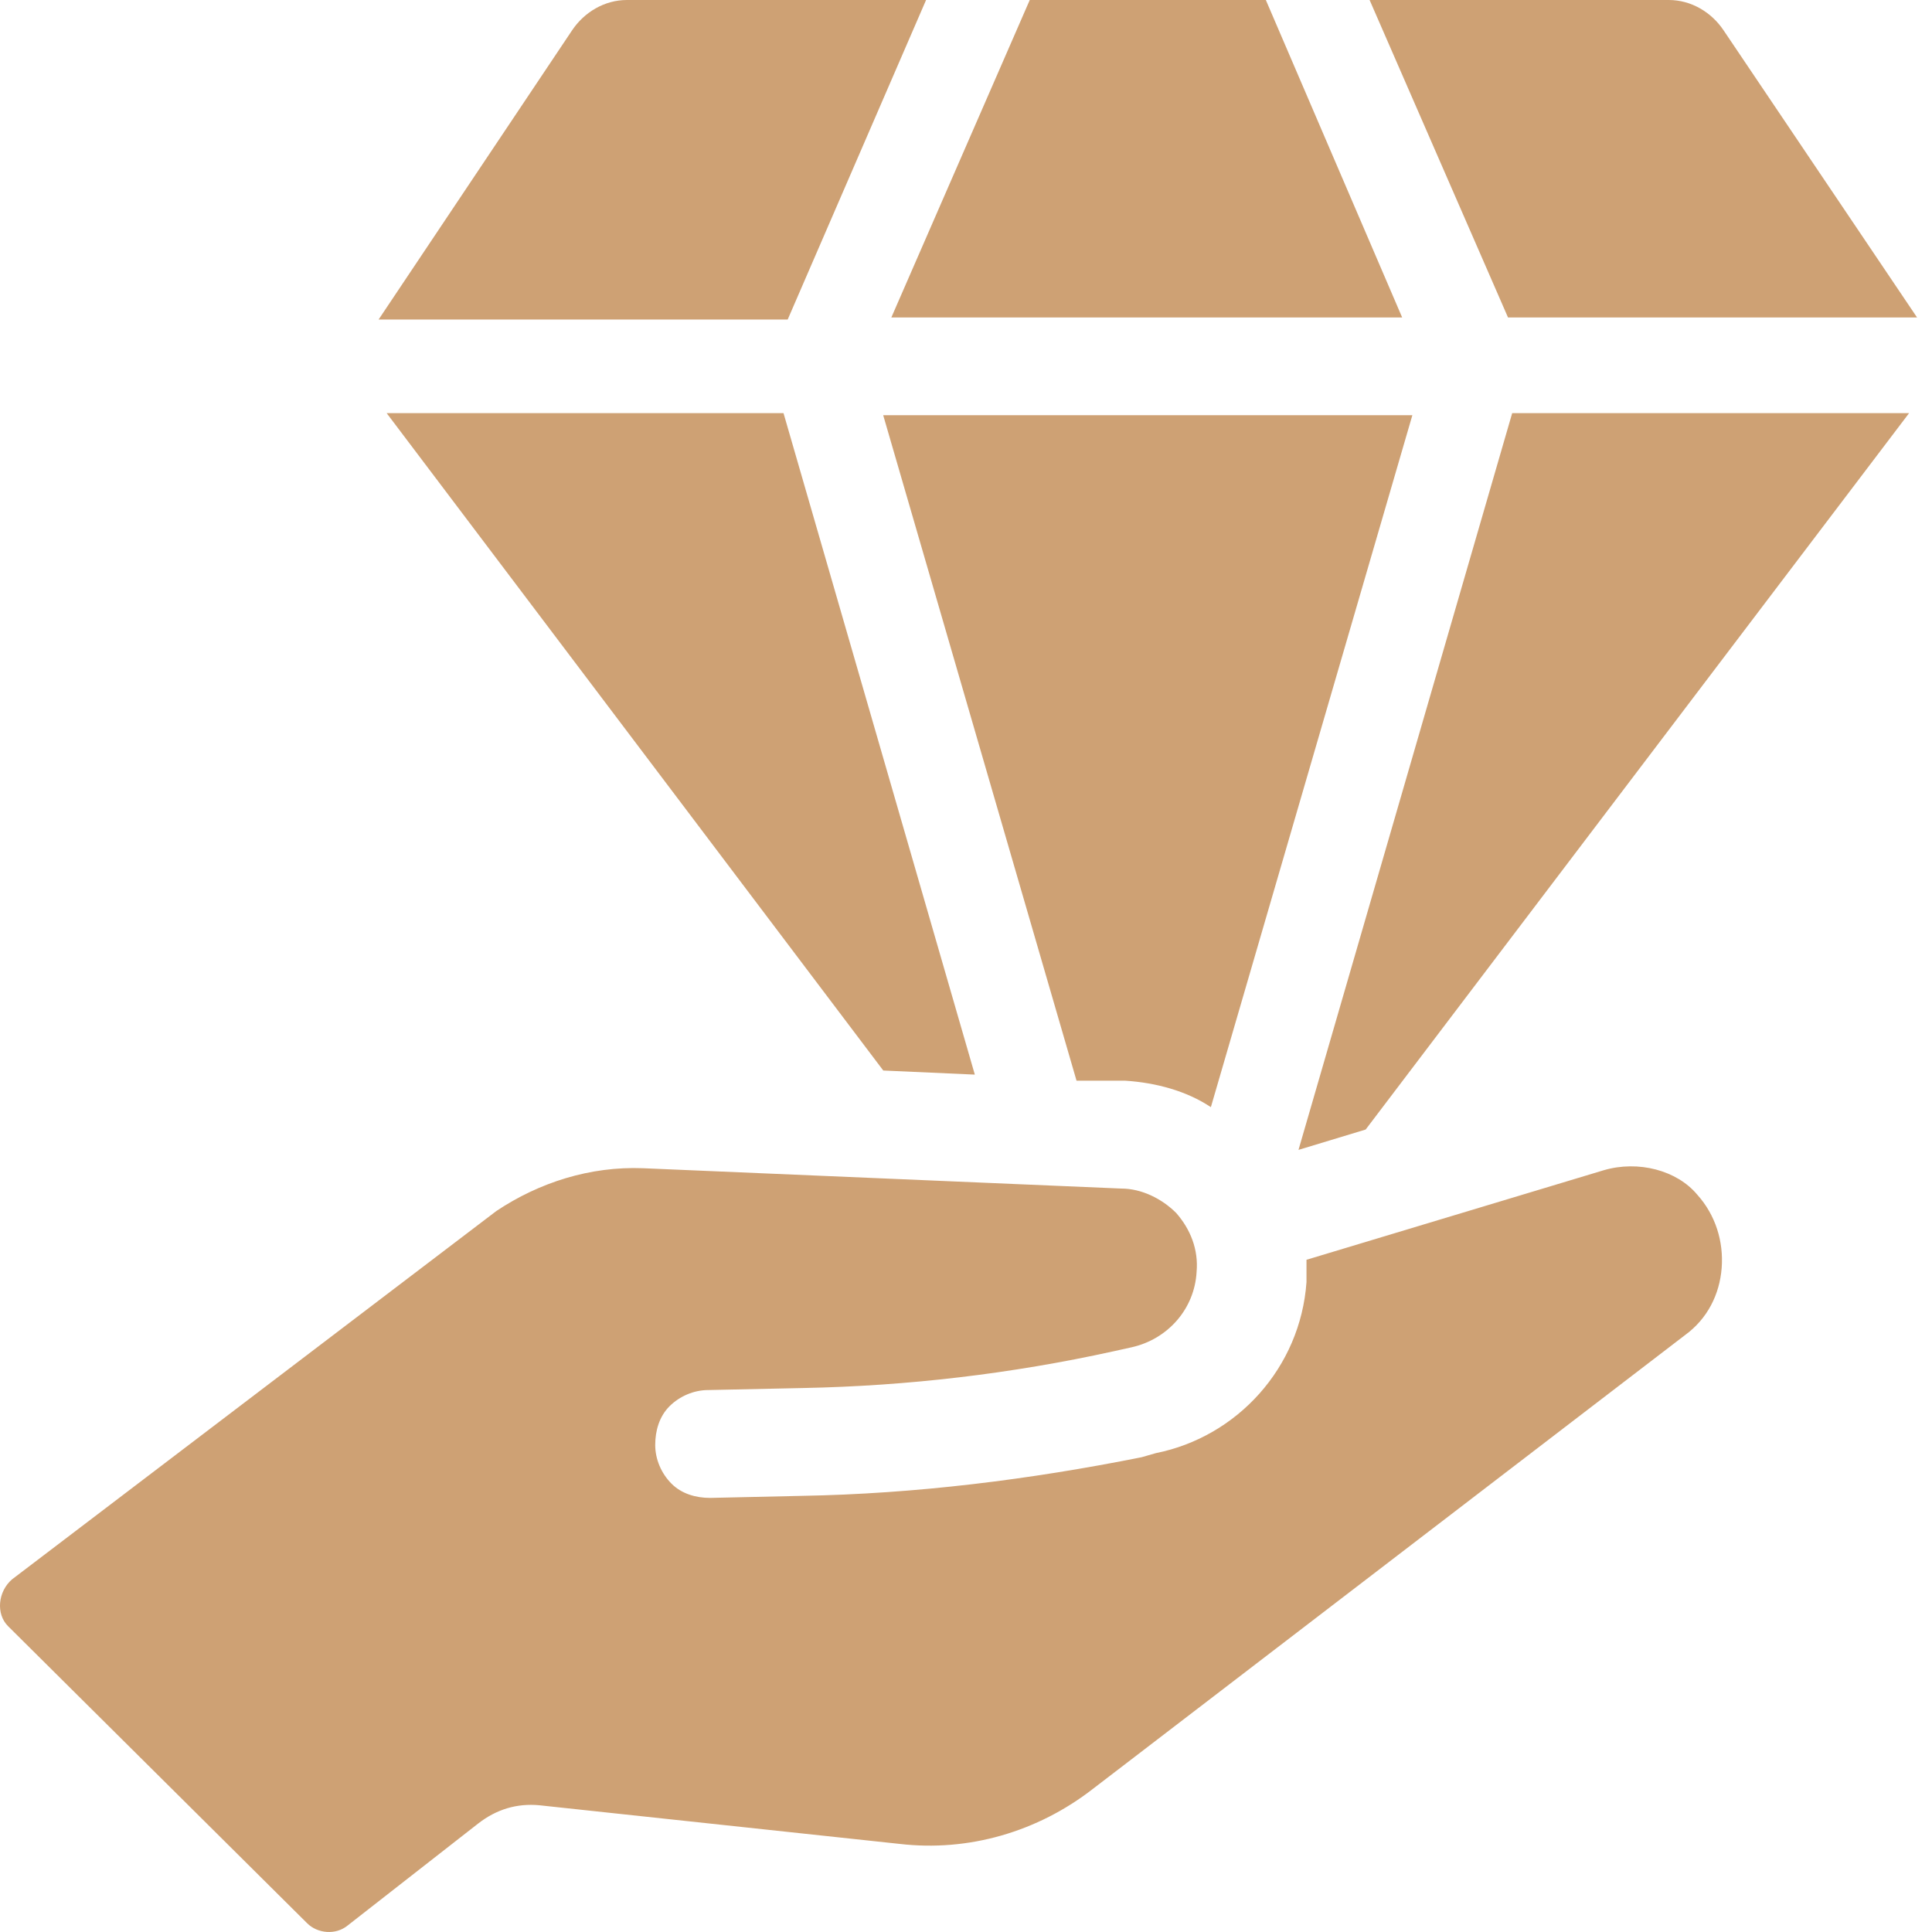
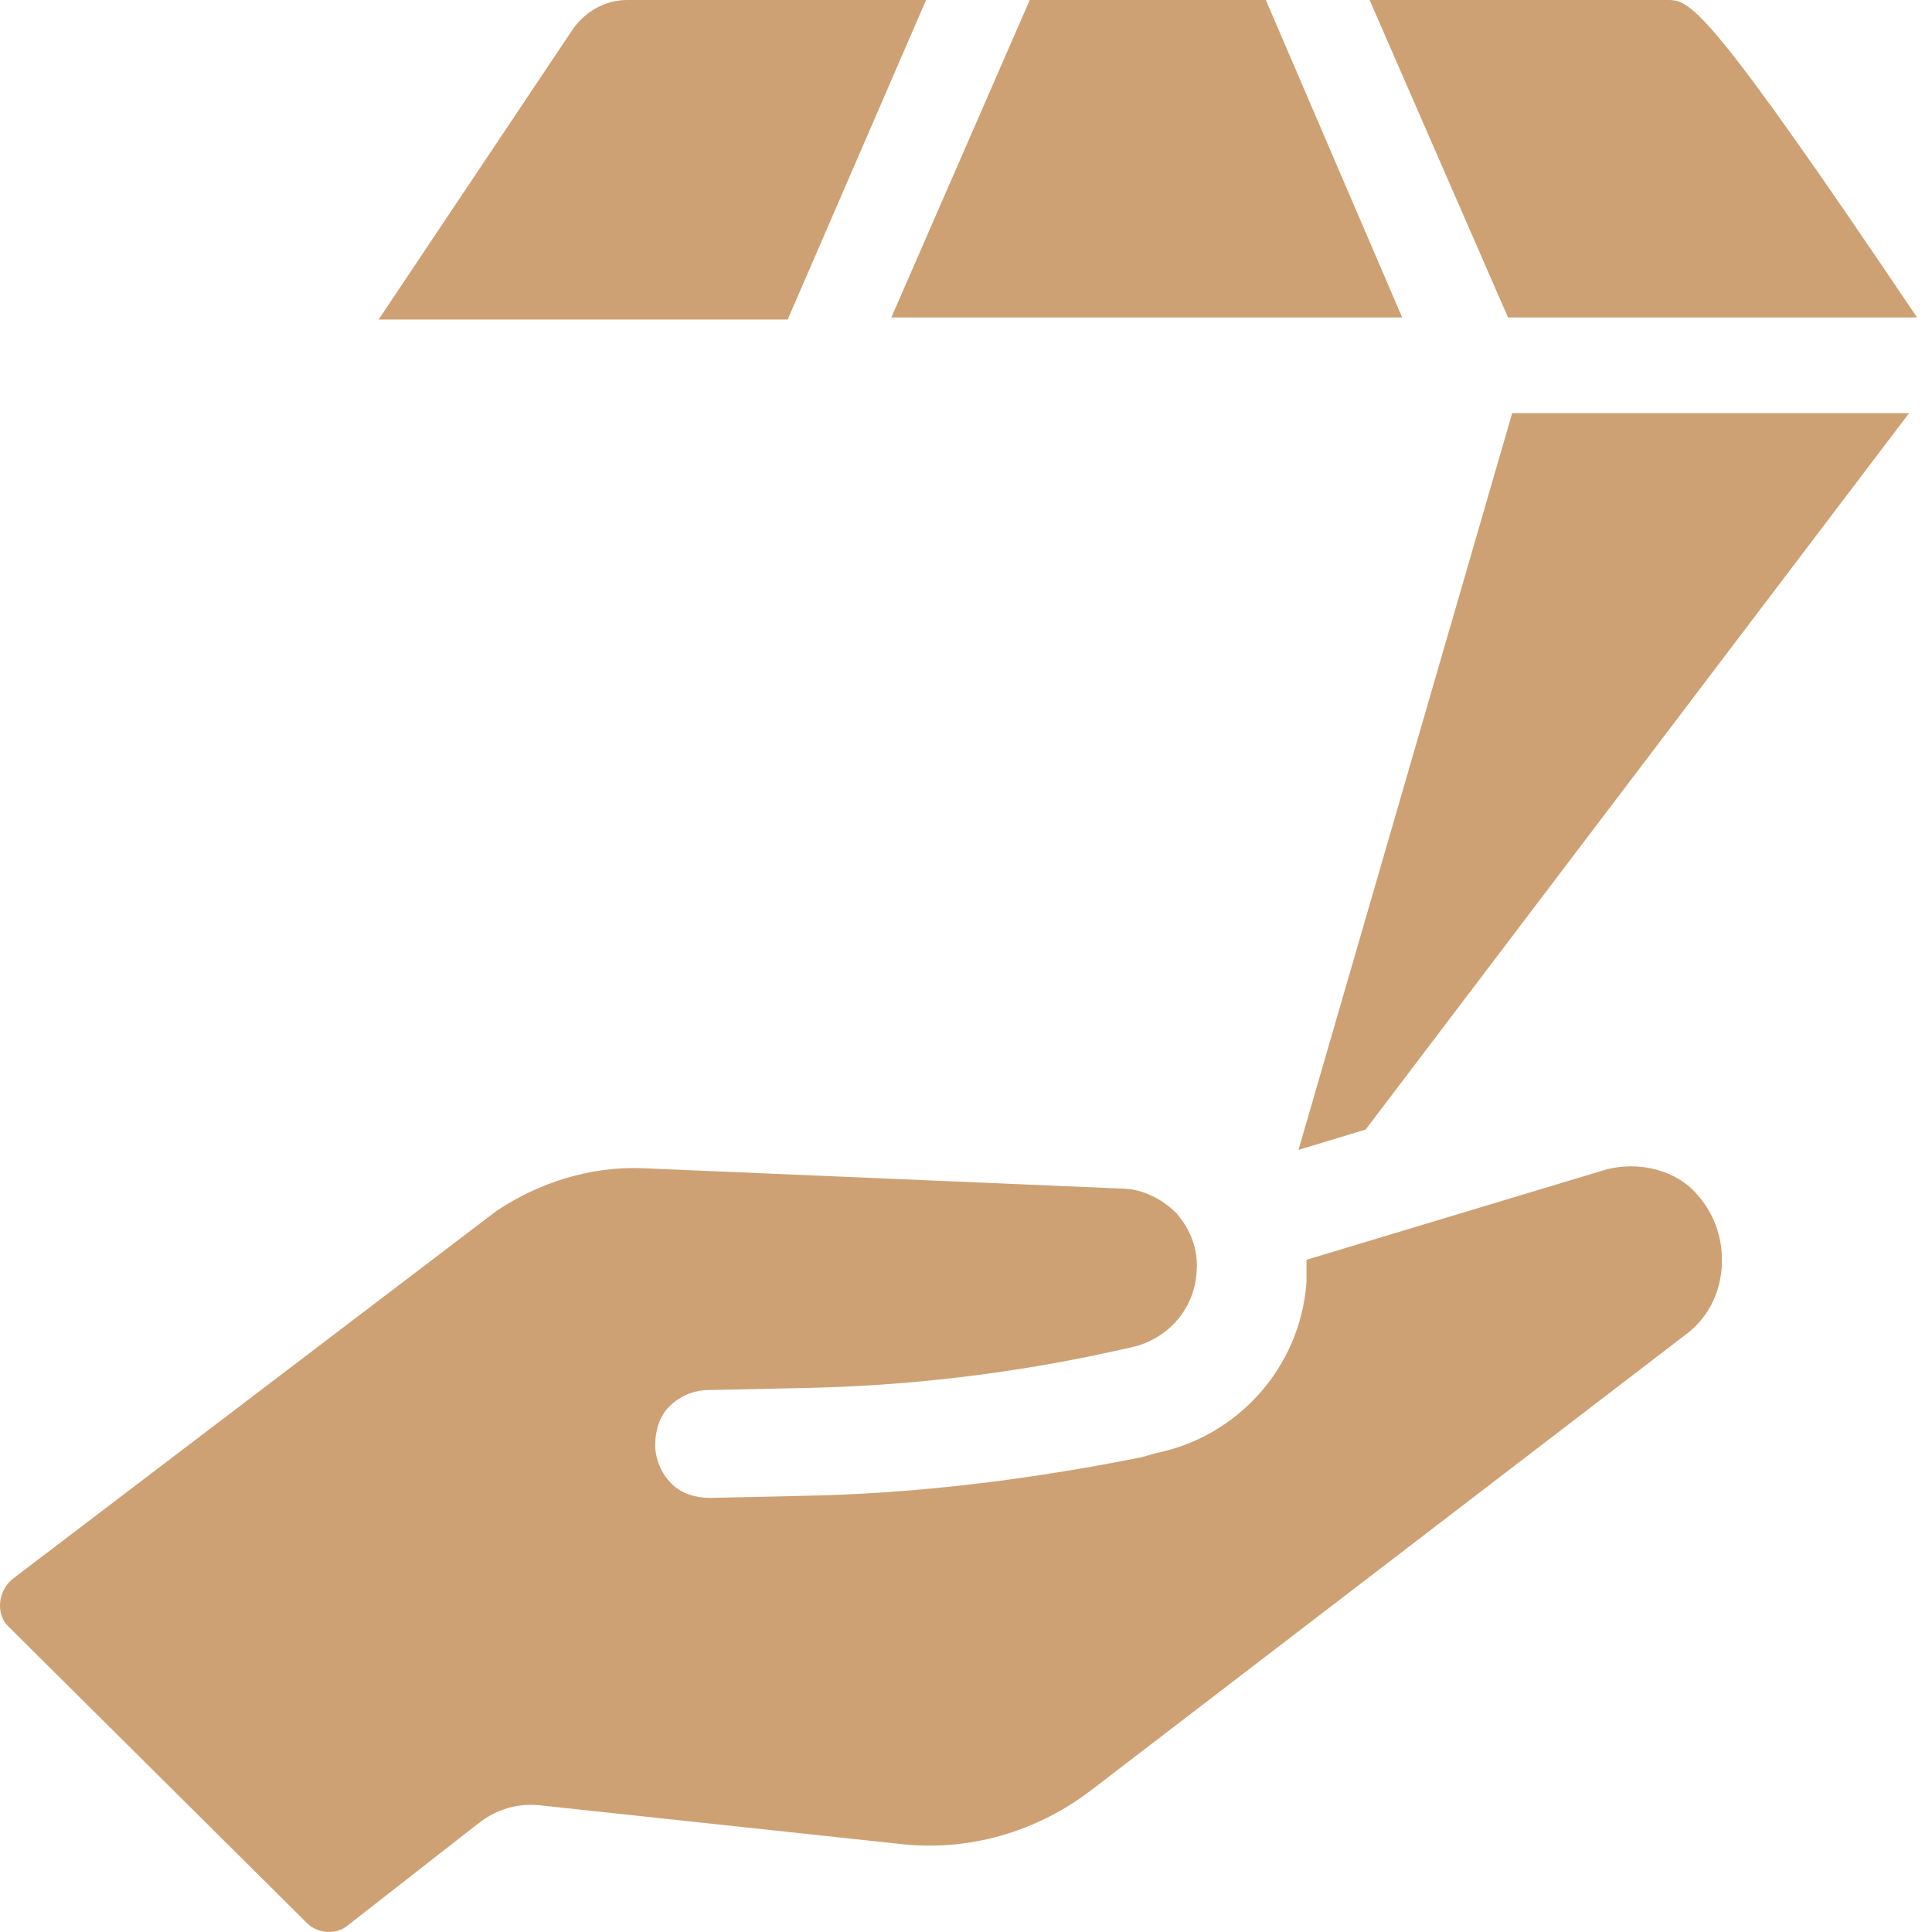
<svg xmlns="http://www.w3.org/2000/svg" width="51" height="51" viewBox="0 0 51 51" fill="none">
-   <path d="M10.207 10.906L23.316 28.259L25.733 28.367L20.683 10.906H10.207Z" fill="#CEA174" />
-   <path d="M29.708 28.528C30.514 28.581 31.319 28.796 31.964 29.226L37.283 10.96H23.314L28.418 28.528H29.708Z" fill="#CEA174" />
-   <path d="M50.606 8.381L45.502 0.806C45.18 0.322 44.643 0 44.052 0H36.154L39.808 8.381H50.606Z" fill="#CEA174" />
+   <path d="M50.606 8.381C45.18 0.322 44.643 0 44.052 0H36.154L39.808 8.381H50.606Z" fill="#CEA174" />
  <path d="M24.446 0H16.549C15.958 0 15.42 0.322 15.098 0.806L9.994 8.435H20.793L24.446 0Z" fill="#CEA174" />
  <path d="M34.277 30.354L36.05 29.817L50.395 10.906H39.918L34.277 30.354Z" fill="#CEA174" />
  <path d="M37.014 8.381L33.415 0H27.183L23.529 8.381H37.014Z" fill="#CEA174" />
  <path d="M42.332 30.892L34.488 33.255C34.488 33.47 34.488 33.631 34.488 33.846C34.327 36.103 32.661 37.929 30.512 38.359L30.136 38.467C27.181 39.058 24.173 39.434 21.164 39.487L18.747 39.541C18.37 39.541 17.994 39.434 17.726 39.165C17.457 38.896 17.296 38.52 17.296 38.144C17.296 37.768 17.404 37.392 17.672 37.123C17.941 36.855 18.317 36.694 18.693 36.694L21.218 36.64C23.958 36.586 26.698 36.264 29.384 35.673L29.868 35.566C30.835 35.351 31.533 34.545 31.587 33.578C31.64 32.987 31.426 32.45 31.049 32.02C30.674 31.644 30.136 31.375 29.599 31.375L16.974 30.838C15.577 30.784 14.234 31.214 13.105 31.966L0.319 41.69C-0.057 42.013 -0.111 42.603 0.212 42.926L8.109 50.77C8.378 51.038 8.861 51.092 9.184 50.823L12.622 48.137C13.105 47.761 13.643 47.6 14.234 47.654L23.743 48.674C25.57 48.889 27.396 48.352 28.847 47.224L44.481 35.243C45.072 34.813 45.394 34.169 45.448 33.47C45.501 32.772 45.286 32.073 44.803 31.536C44.266 30.892 43.245 30.623 42.332 30.892Z" fill="#CEA174" />
</svg>